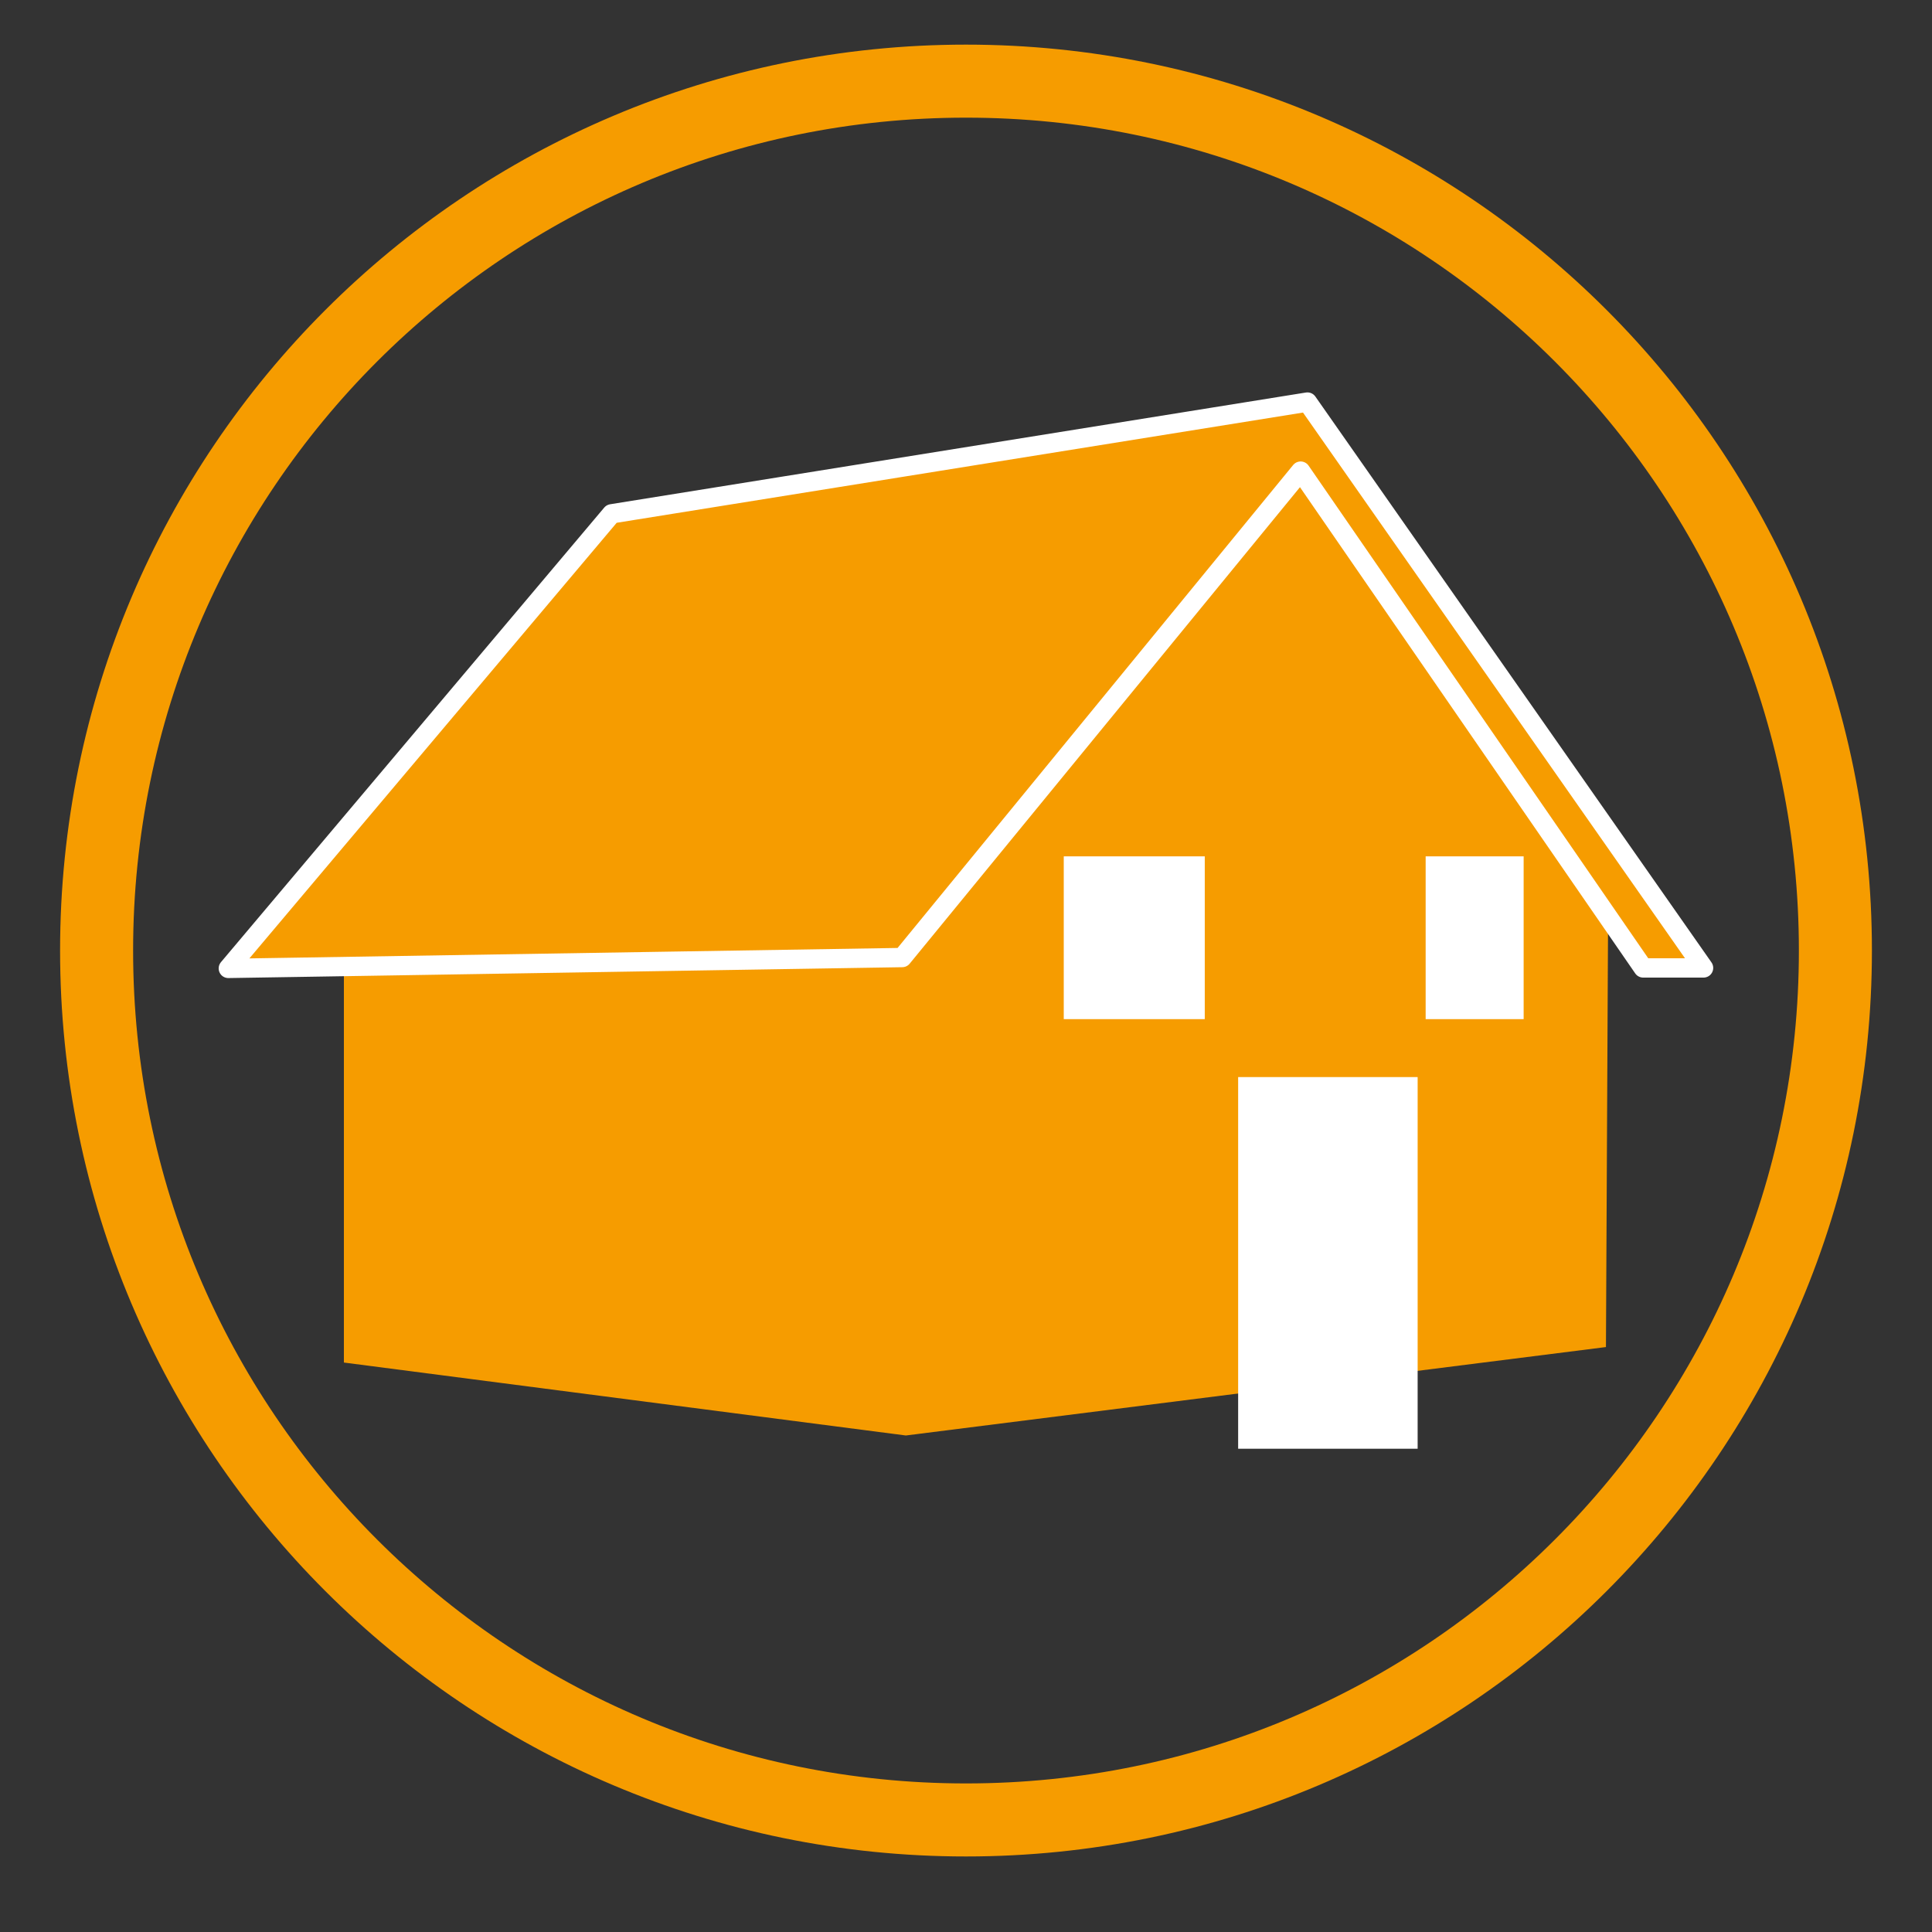
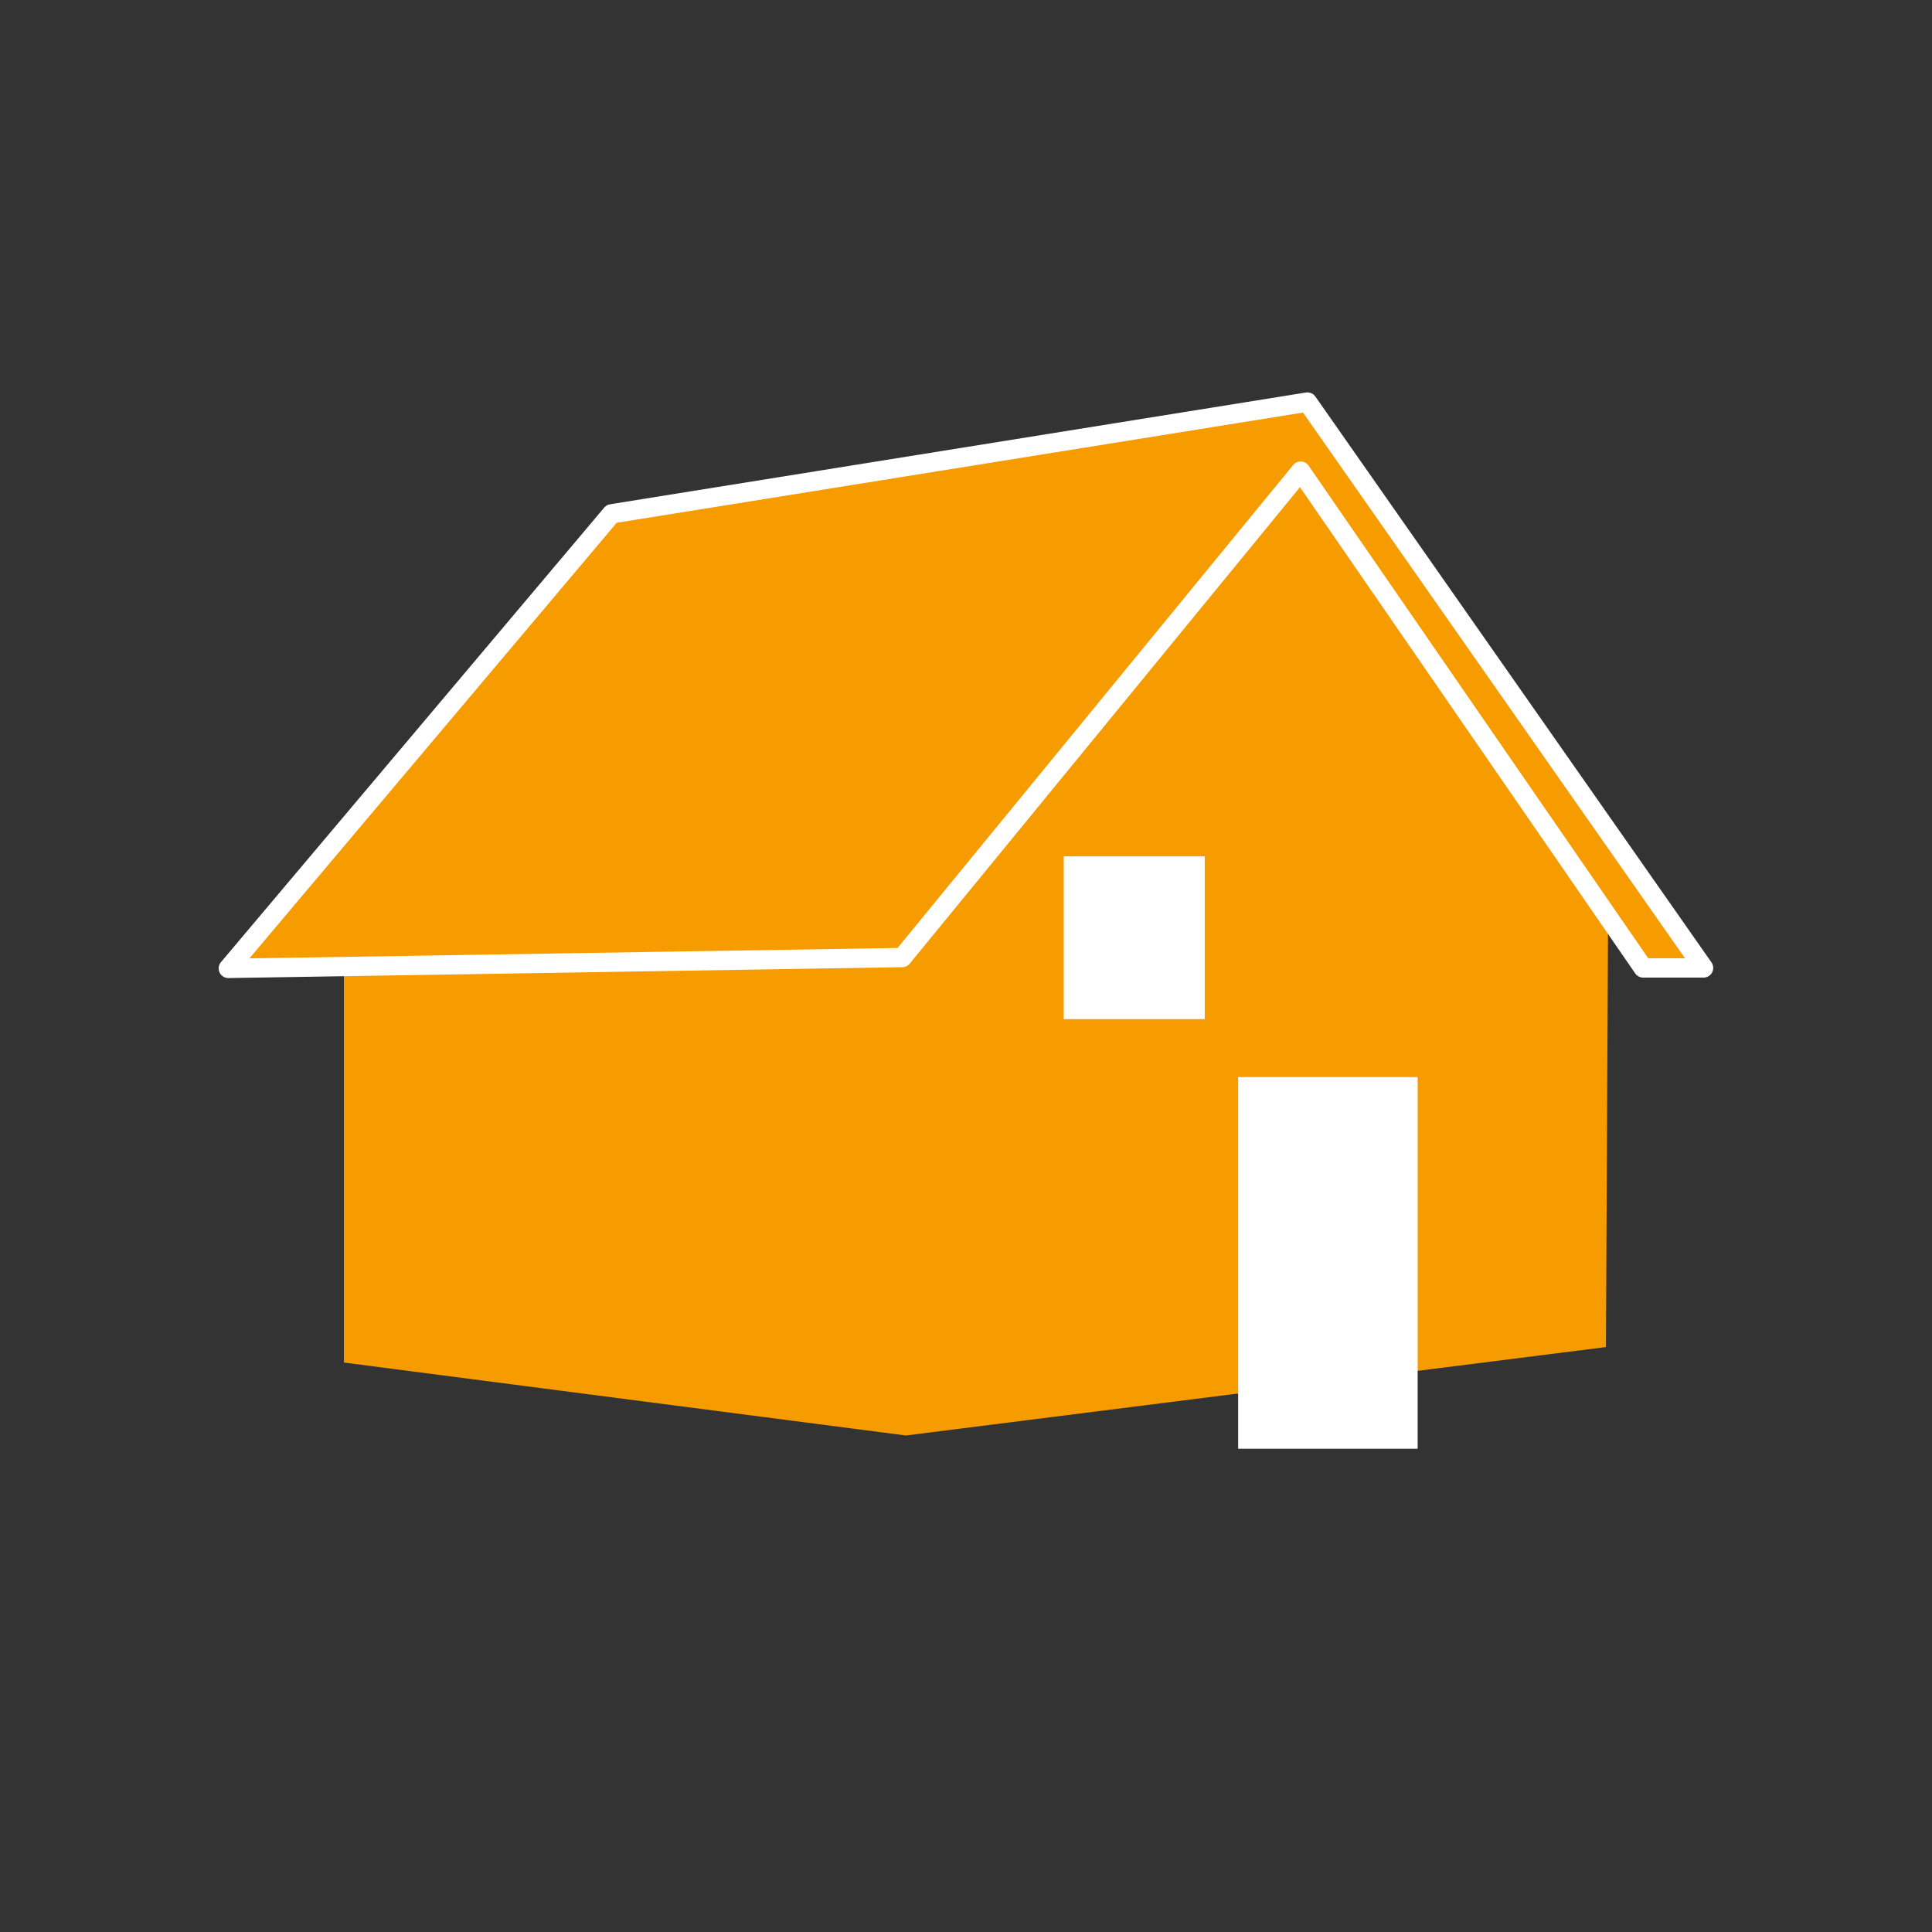
<svg xmlns="http://www.w3.org/2000/svg" version="1.1" id="Ebene_1" x="0px" y="0px" width="500px" height="500px" viewBox="0 0 500 500" enable-background="new 0 0 500 500" xml:space="preserve">
  <rect x="0" y="0" width="500" height="500" fill="#333333" stroke="none" />
  <g id="XMLID_1_" display="none">
-     <path id="XMLID_3_" display="inline" d="M252,108c-3.313,0-6-2.687-6-6V34c0-3.313,2.687-6,6-6s6,2.687,6,6v68   C258,105.313,255.313,108,252,108z" />
-   </g>
+     </g>
  <g id="XMLID_10_" display="none">
    <polygon id="XMLID_5_" display="inline" points="115,264 115,345 233.667,360.667 383.036,341.667 383,254 316,153.667    233.667,262.333  " />
-     <polygon id="XMLID_6_" display="inline" points="86.833,260.333 231.25,258 316.625,145.333 390,255 403,255 318,134.333    170,162.333  " />
    <polygon id="XMLID_4_" display="inline" points="232.333,160.333 219.667,160.333 219.667,132.333 232.333,133.333  " />
    <polygon id="XMLID_8_" display="inline" points="219.667,160.333 207,160.333 207,134.333 219.667,132.333  " />
    <rect id="XMLID_7_" x="303" y="283.667" display="inline" fill="#FFFFFF" width="38.544" height="79.833" />
    <rect id="XMLID_9_" x="265.5" y="236.25" display="inline" fill="#FFFFFF" width="30.295" height="34.966" />
    <rect id="XMLID_11_" x="343.25" y="236.25" display="inline" fill="#FFFFFF" width="21.087" height="34.966" />
  </g>
-   <path id="XMLID_23_" fill="none" stroke="#F69C00" stroke-width="18.9" stroke-miterlimit="10" d="M475,246  c0,124.277-100.723,225-225,225C125.723,471,25,370.277,25,246C25,121.723,125.723,21,250,21C374.277,21,475,121.723,475,246z" />
  <polygon id="XMLID_22_" fill="#F69C00" points="89,245.508 89,352.626 234.432,371.502 415.617,348.617 416.192,233.456   335.797,112.588 227.841,242.688 " />
  <polygon id="XMLID_14_" fill="#F69C00" stroke="#FFFFFF" stroke-width="5" stroke-linecap="round" stroke-linejoin="round" stroke-miterlimit="10" points="  338.363,104.054 158.284,132.974 59.091,250.62 233.491,247.811 336.603,121.926 425.252,250.5 440.878,250.5 " />
  <rect id="XMLID_13_" x="320.432" y="278.746" fill="#FFFFFF" width="46.452" height="96.184" />
  <rect id="XMLID_12_" x="275.3" y="221.623" fill="#FFFFFF" width="36.493" height="42.131" />
-   <rect id="XMLID_2_" x="368.957" y="221.623" fill="#FFFFFF" width="25.36" height="42.131" />
</svg>